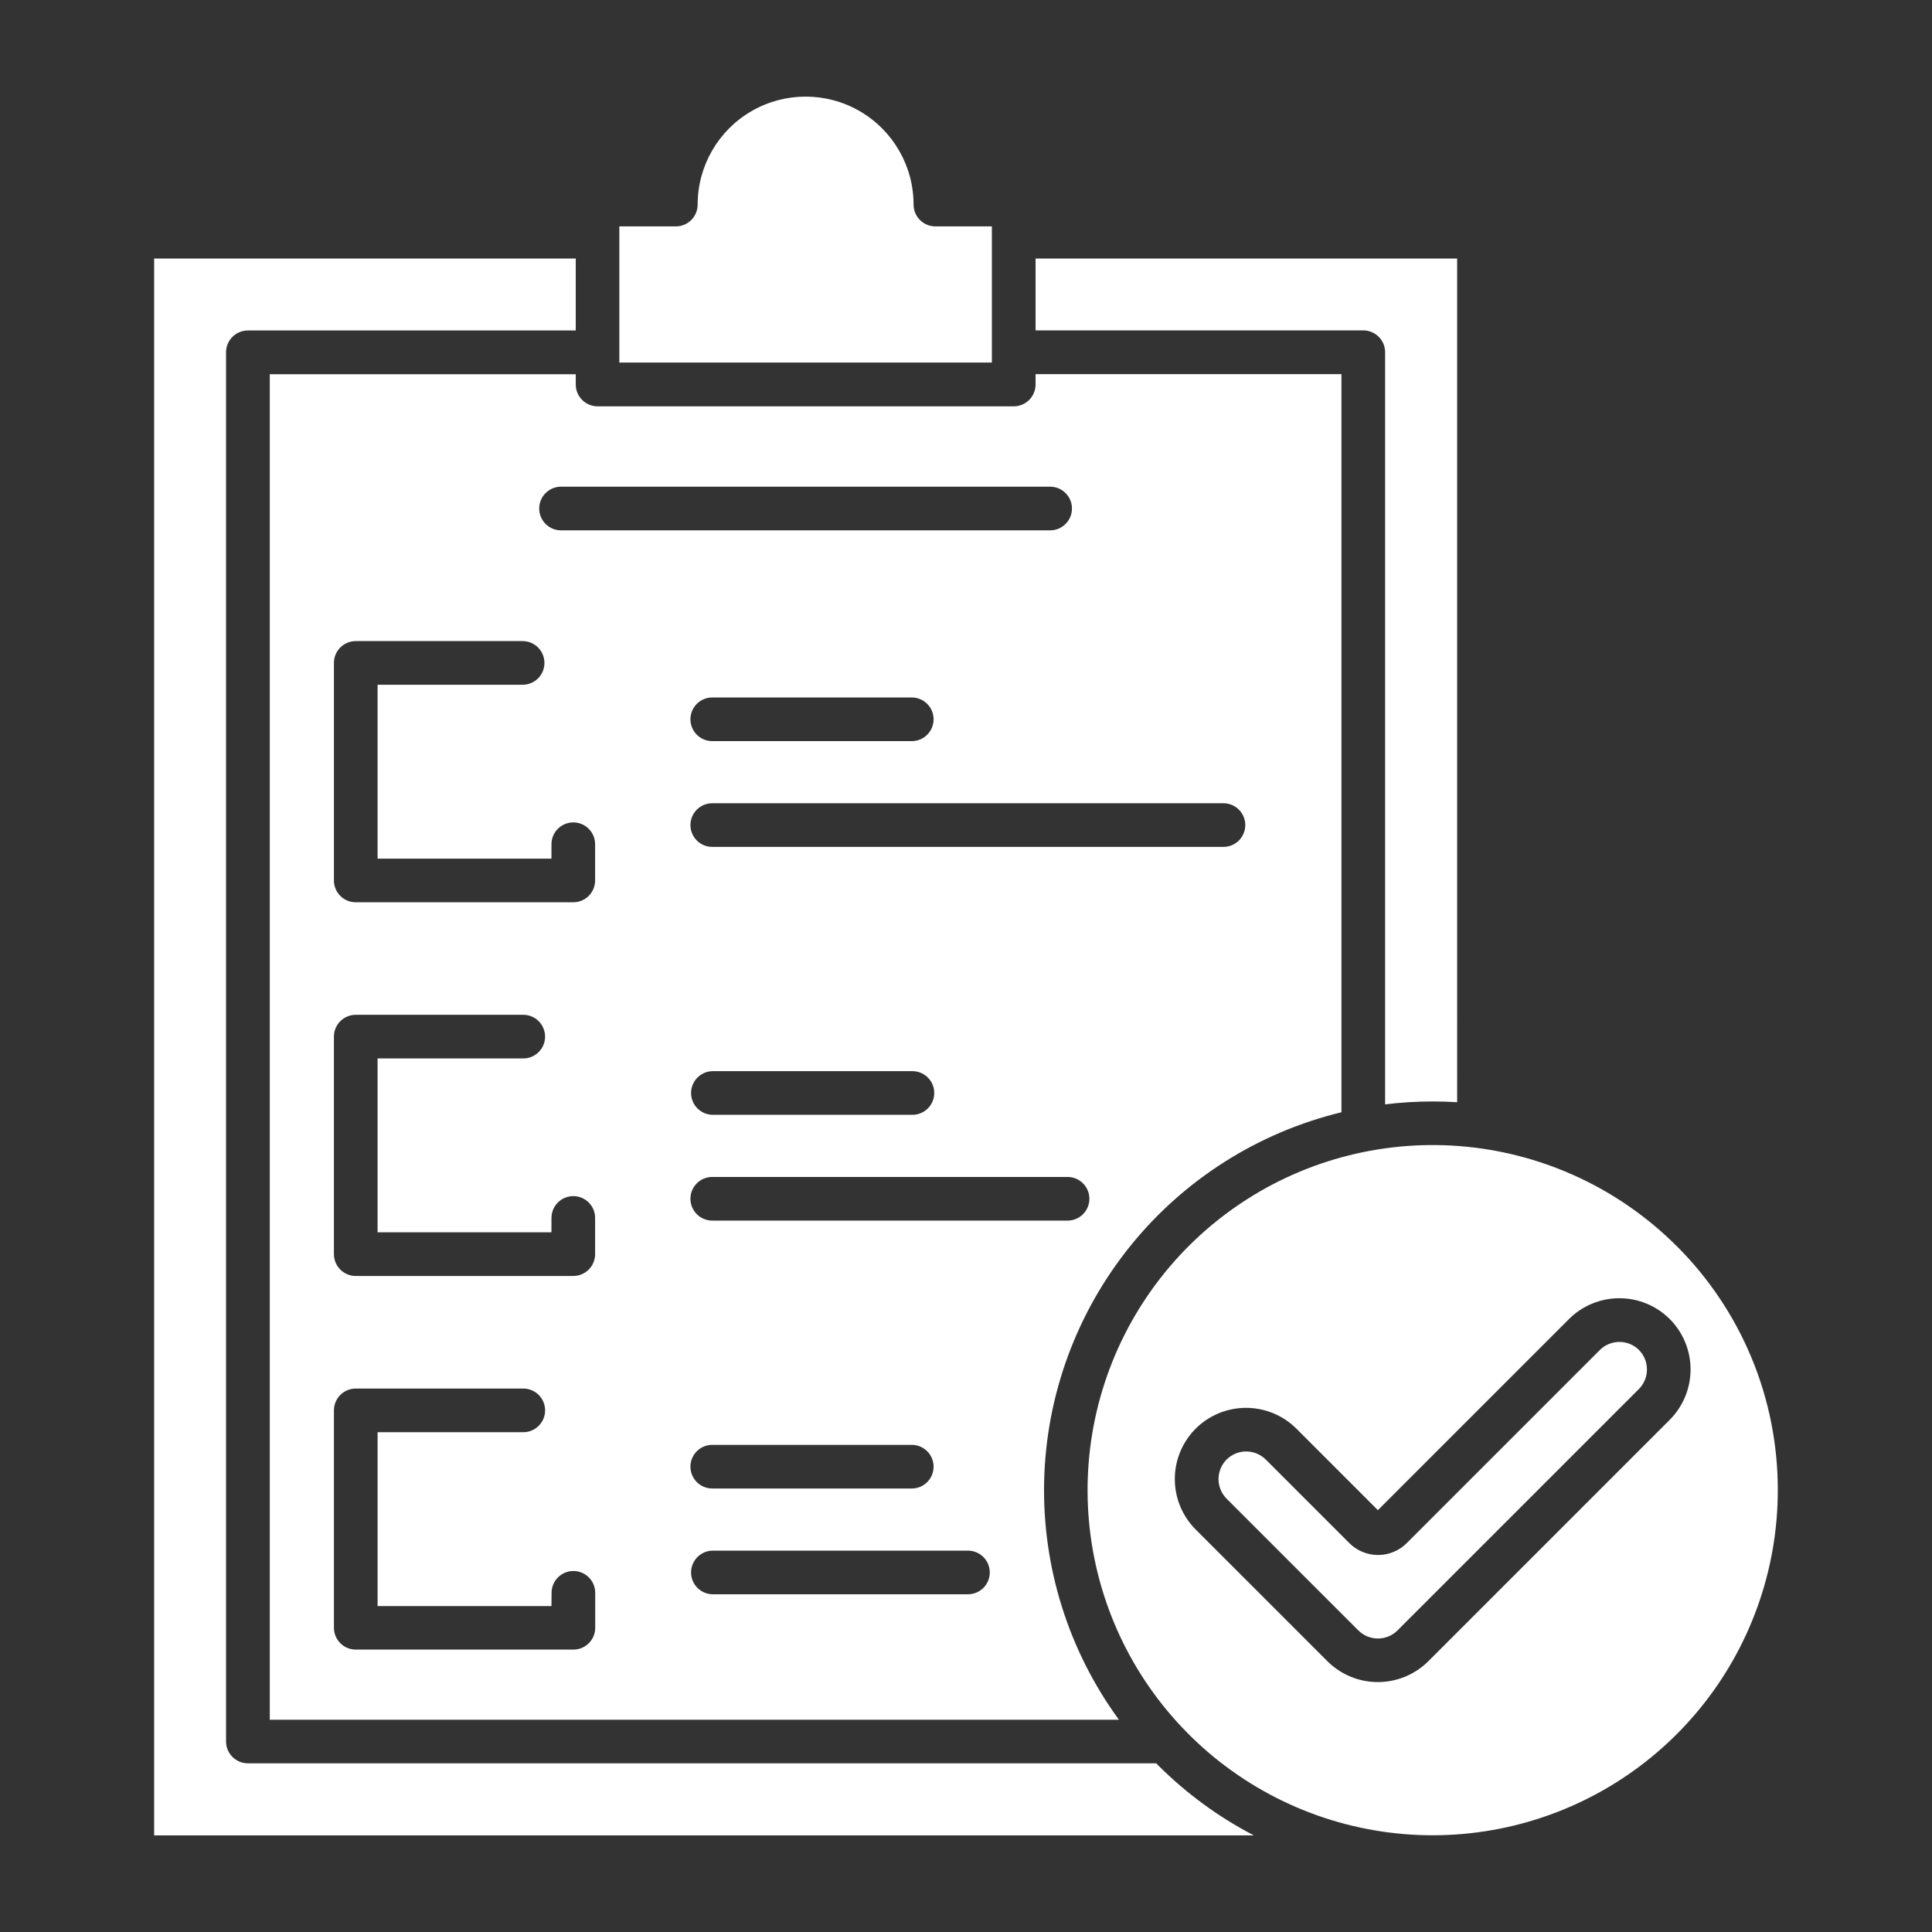
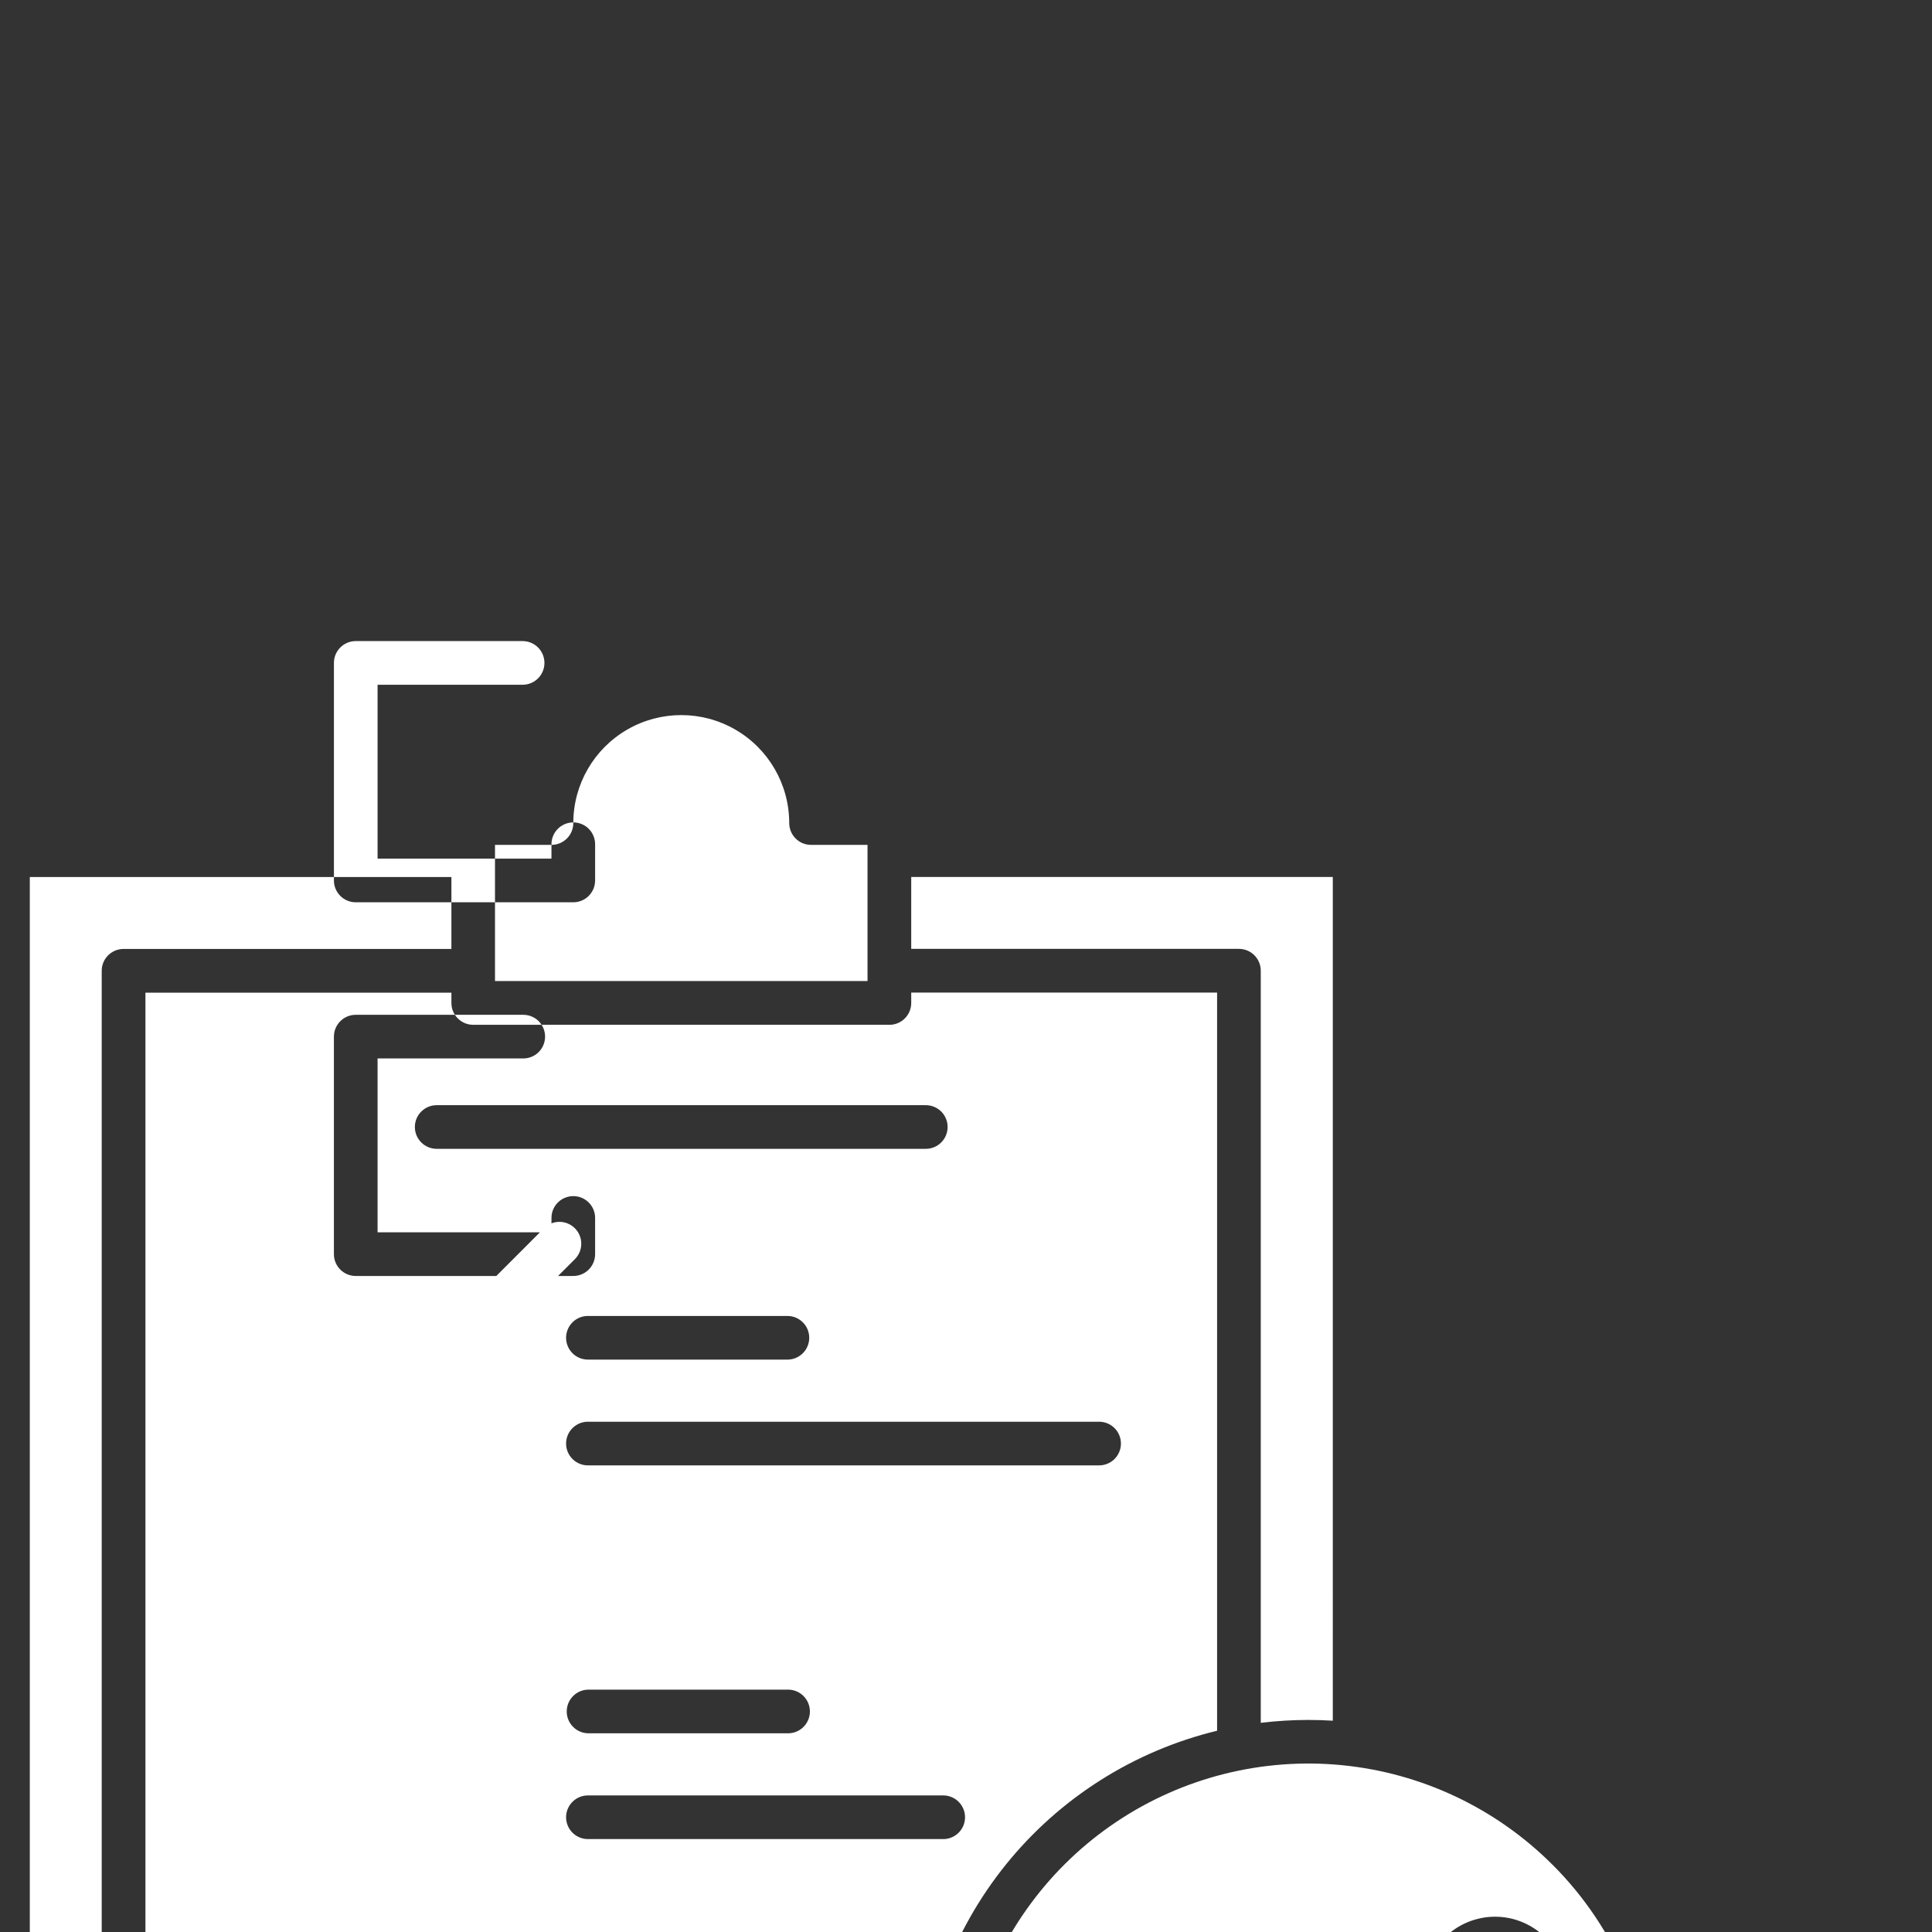
<svg xmlns="http://www.w3.org/2000/svg" width="1200pt" height="1200pt" version="1.1" viewBox="0 0 1200 1200">
  <rect x="0" y="0" width="1200" height="1200" fill="#333333" stroke="none" />
-   <path d="m342.53 756.89c-0.109-3.664 1.27-7.215 3.824-9.848 2.555-2.629 6.062-4.113 9.73-4.113s7.176 1.484 9.73 4.113c2.555 2.633 3.934 6.184 3.824 9.848v22.094c0 3.594-1.43 7.043-3.973 9.582-2.543 2.543-5.992 3.969-9.59 3.965h-135.11c-3.598 0.004-7.047-1.422-9.59-3.965-2.543-2.539-3.973-5.988-3.973-9.582v-135.11c0-7.488 6.074-13.559 13.562-13.559h103.64c3.664-0.109 7.215 1.27 9.848 3.824 2.629 2.555 4.113 6.062 4.113 9.73 0 3.664-1.484 7.176-4.113 9.73-2.633 2.551-6.184 3.93-9.848 3.824h-90.086v108h108zm0-232.12v0.004c-0.109-3.668 1.27-7.219 3.824-9.848 2.555-2.633 6.062-4.117 9.73-4.117s7.176 1.484 9.73 4.117c2.555 2.629 3.934 6.18 3.824 9.848v22.094-0.004c0 7.488-6.07 13.562-13.562 13.562h-135.11c-7.488 0-13.562-6.074-13.562-13.562v-135.11c0-7.492 6.074-13.562 13.562-13.562h103.64c7.488 0 13.559 6.07 13.559 13.562 0 7.488-6.07 13.559-13.559 13.559h-90.086v108h108zm77.234-384.15h-35.078v84.574h231.38v-84.574h-35.074c-7.488 0-13.559-6.07-13.559-13.562 0-23.957-12.781-46.094-33.531-58.07-20.746-11.98-46.309-11.98-67.055 0-20.746 11.977-33.527 34.113-33.527 58.07 0 7.492-6.07 13.562-13.559 13.562zm23.039 849.62c-7.488 0-13.562-6.07-13.562-13.559 0-7.488 6.074-13.559 13.562-13.559h158.4c7.488 0 13.562 6.07 13.562 13.559 0 7.488-6.074 13.559-13.562 13.559zm0-65.711c-3.664 0.109-7.219-1.27-9.848-3.824-2.633-2.555-4.117-6.062-4.117-9.73 0-3.664 1.484-7.176 4.117-9.73 2.629-2.551 6.184-3.93 9.848-3.82h123.91c7.328 0.215 13.156 6.219 13.156 13.551 0 7.332-5.828 13.336-13.156 13.555zm0-166.4c-3.664 0.109-7.219-1.27-9.848-3.824-2.633-2.555-4.117-6.066-4.117-9.73 0-3.668 1.484-7.176 4.117-9.73 2.629-2.555 6.184-3.934 9.848-3.824h220.68c7.328 0.219 13.156 6.223 13.156 13.555 0 7.332-5.828 13.336-13.156 13.555zm0-65.699c-7.488 0-13.562-6.074-13.562-13.562s6.074-13.559 13.562-13.559h123.91c7.488 0 13.562 6.07 13.562 13.559s-6.074 13.562-13.562 13.562zm0-166.41v-0.004c-3.664 0.109-7.219-1.27-9.848-3.824-2.633-2.555-4.117-6.062-4.117-9.73 0-3.664 1.484-7.176 4.117-9.73 2.629-2.551 6.184-3.934 9.848-3.824h316.7c3.664-0.109 7.219 1.273 9.848 3.824 2.633 2.555 4.117 6.066 4.117 9.73 0 3.668-1.484 7.176-4.117 9.73-2.629 2.555-6.184 3.934-9.848 3.824zm0-65.699v-0.004c-3.664 0.109-7.219-1.27-9.848-3.824-2.633-2.555-4.117-6.062-4.117-9.73 0-3.668 1.484-7.176 4.117-9.73 2.629-2.555 6.184-3.934 9.848-3.824h123.91c7.328 0.219 13.156 6.223 13.156 13.555 0 7.332-5.828 13.336-13.156 13.555zm-188.55 13.199 42.637 42.637-0.004-0.004c2.547 2.551 6 3.984 9.602 3.984 3.602 0 7.055-1.434 9.598-3.984l118.21-118.21h0.004c5.301-5.305 5.301-13.898 0-19.203-5.305-5.301-13.898-5.301-19.199 0l-108.59 108.71-33.059-33.047v-0.004c-5.305-5.301-13.898-5.301-19.203 0-5.301 5.305-5.301 13.898 0 19.203zm0 464.22 42.668 42.668c2.547 2.551 6 3.984 9.602 3.984s7.055-1.434 9.602-3.984l118.21-118.21c5.301-5.301 5.301-13.898 0-19.199s-13.898-5.301-19.199 0l-108.62 108.64-33.059-33.059v-0.004c-5.305-5.301-13.898-5.301-19.203 0-5.301 5.305-5.301 13.898 0 19.203zm0-232.11 42.637 42.637h-0.004c2.547 2.547 6 3.981 9.602 3.981 3.602 0 7.055-1.434 9.598-3.981l118.21-118.21c5.301-5.301 5.301-13.898 0-19.199-5.305-5.301-13.898-5.301-19.199 0l-108.62 108.62-33.062-33.062c-5.301-5.301-13.895-5.301-19.199 0-5.301 5.305-5.301 13.898 0 19.203zm94.223-376.22v-0.004c-7.488 0-13.562-6.07-13.562-13.559 0-7.488 6.074-13.559 13.562-13.559h303.78c7.492 0 13.562 6.07 13.562 13.559 0 7.488-6.07 13.559-13.562 13.559zm413.36 577.16c-3.199 3.227-4.992 7.586-4.992 12.129 0 4.539 1.793 8.898 4.992 12.125l81.898 81.898c3.231 3.191 7.582 4.981 12.121 4.981 4.539 0 8.895-1.789 12.121-4.981l150-150c3.188-3.231 4.977-7.586 4.977-12.125 0-4.539-1.789-8.895-4.977-12.125-3.227-3.191-7.582-4.981-12.121-4.981-4.539 0-8.891 1.789-12.121 4.981l-120 120c-4.723 4.719-11.129 7.367-17.805 7.367-6.68 0-13.086-2.648-17.809-7.367l-51.973-51.973c-3.227-3.188-7.582-4.977-12.121-4.977-4.535 0-8.891 1.789-12.121 4.977zm-19.199-19.199c8.309-8.281 19.562-12.934 31.297-12.934 11.73 0 22.984 4.652 31.293 12.934l50.605 50.605 118.69-118.69c8.309-8.285 19.562-12.938 31.297-12.938 11.73 0 22.988 4.652 31.297 12.938 8.277 8.309 12.922 19.559 12.922 31.289 0 11.727-4.644 22.98-12.922 31.289l-150 150c-8.32 8.266-19.57 12.906-31.297 12.906-11.727 0-22.977-4.641-31.297-12.906l-81.898-81.898c-8.277-8.312-12.926-19.562-12.926-31.293 0-11.727 4.648-22.977 12.926-31.289zm298.8-113.38c-35.07-35.066-81.211-56.891-130.56-61.75-49.355-4.863-98.867 7.539-140.1 35.094-41.234 27.551-71.641 68.547-86.035 116-14.395 47.457-11.891 98.438 7.086 144.26 18.98 45.816 53.258 83.637 96.992 107.01 43.738 23.379 94.227 30.867 142.87 21.191 48.641-9.676 92.418-35.914 123.88-74.25 31.461-38.336 48.656-86.395 48.656-135.99 0.039-28.148-5.484-56.031-16.25-82.039-10.77-26.008-26.57-49.637-46.496-69.52zm-346.45 294.16c-31.387-42.957-47.711-95.07-46.449-148.25 1.262-53.188 20.047-104.46 53.434-145.88 33.387-41.418 79.516-70.656 131.22-83.18v-458.47h-189.98v6.445c0.004 3.594-1.422 7.043-3.965 9.586-2.539 2.543-5.988 3.973-9.582 3.973h-258.53c-7.477-0.02-13.523-6.086-13.523-13.559v-6.383l-190.05-0.004v835.73zm83.82 71.855c-21.977-11.426-42.07-26.152-59.582-43.668l-1.105-1.117h-0.996-563.12c-7.484 0.02-13.57-6.027-13.598-13.512v-862.89c0-7.484 6.066-13.555 13.551-13.562h203.65v-44.688h-261.86v979.44zm111.16-455.87c5.078 0 10.113 0.156 15.098 0.469l-0.004-524.04h-261.85v44.641h203.54c7.492 0 13.562 6.07 13.562 13.562v467.17c9.816-1.203 19.699-1.805 29.59-1.801zm-547.37 304.8c0.215-7.332 6.219-13.16 13.551-13.16s13.336 5.828 13.555 13.16v22.094-0.004c0 7.488-6.07 13.562-13.559 13.562h-135.17c-7.488 0-13.562-6.074-13.562-13.562v-135.02c0-3.594 1.43-7.043 3.973-9.586 2.543-2.539 5.992-3.965 9.59-3.961h103.64c3.664-0.109 7.215 1.27 9.848 3.824 2.629 2.551 4.113 6.062 4.113 9.73 0 3.664-1.484 7.176-4.113 9.727-2.633 2.555-6.184 3.934-9.848 3.824h-90.086v108h108z" fill="#fff" />
+   <path d="m342.53 756.89c-0.109-3.664 1.27-7.215 3.824-9.848 2.555-2.629 6.062-4.113 9.73-4.113s7.176 1.484 9.73 4.113c2.555 2.633 3.934 6.184 3.824 9.848v22.094c0 3.594-1.43 7.043-3.973 9.582-2.543 2.543-5.992 3.969-9.59 3.965h-135.11c-3.598 0.004-7.047-1.422-9.59-3.965-2.543-2.539-3.973-5.988-3.973-9.582v-135.11c0-7.488 6.074-13.559 13.562-13.559h103.64c3.664-0.109 7.215 1.27 9.848 3.824 2.629 2.555 4.113 6.062 4.113 9.73 0 3.664-1.484 7.176-4.113 9.73-2.633 2.551-6.184 3.93-9.848 3.824h-90.086v108h108zm0-232.12v0.004c-0.109-3.668 1.27-7.219 3.824-9.848 2.555-2.633 6.062-4.117 9.73-4.117s7.176 1.484 9.73 4.117c2.555 2.629 3.934 6.18 3.824 9.848v22.094-0.004c0 7.488-6.07 13.562-13.562 13.562h-135.11c-7.488 0-13.562-6.074-13.562-13.562v-135.11c0-7.492 6.074-13.562 13.562-13.562h103.64c7.488 0 13.559 6.07 13.559 13.562 0 7.488-6.07 13.559-13.559 13.559h-90.086v108h108zh-35.078v84.574h231.38v-84.574h-35.074c-7.488 0-13.559-6.07-13.559-13.562 0-23.957-12.781-46.094-33.531-58.07-20.746-11.98-46.309-11.98-67.055 0-20.746 11.977-33.527 34.113-33.527 58.07 0 7.492-6.07 13.562-13.559 13.562zm23.039 849.62c-7.488 0-13.562-6.07-13.562-13.559 0-7.488 6.074-13.559 13.562-13.559h158.4c7.488 0 13.562 6.07 13.562 13.559 0 7.488-6.074 13.559-13.562 13.559zm0-65.711c-3.664 0.109-7.219-1.27-9.848-3.824-2.633-2.555-4.117-6.062-4.117-9.73 0-3.664 1.484-7.176 4.117-9.73 2.629-2.551 6.184-3.93 9.848-3.82h123.91c7.328 0.215 13.156 6.219 13.156 13.551 0 7.332-5.828 13.336-13.156 13.555zm0-166.4c-3.664 0.109-7.219-1.27-9.848-3.824-2.633-2.555-4.117-6.066-4.117-9.73 0-3.668 1.484-7.176 4.117-9.73 2.629-2.555 6.184-3.934 9.848-3.824h220.68c7.328 0.219 13.156 6.223 13.156 13.555 0 7.332-5.828 13.336-13.156 13.555zm0-65.699c-7.488 0-13.562-6.074-13.562-13.562s6.074-13.559 13.562-13.559h123.91c7.488 0 13.562 6.07 13.562 13.559s-6.074 13.562-13.562 13.562zm0-166.41v-0.004c-3.664 0.109-7.219-1.27-9.848-3.824-2.633-2.555-4.117-6.062-4.117-9.73 0-3.664 1.484-7.176 4.117-9.73 2.629-2.551 6.184-3.934 9.848-3.824h316.7c3.664-0.109 7.219 1.273 9.848 3.824 2.633 2.555 4.117 6.066 4.117 9.73 0 3.668-1.484 7.176-4.117 9.73-2.629 2.555-6.184 3.934-9.848 3.824zm0-65.699v-0.004c-3.664 0.109-7.219-1.27-9.848-3.824-2.633-2.555-4.117-6.062-4.117-9.73 0-3.668 1.484-7.176 4.117-9.73 2.629-2.555 6.184-3.934 9.848-3.824h123.91c7.328 0.219 13.156 6.223 13.156 13.555 0 7.332-5.828 13.336-13.156 13.555zm-188.55 13.199 42.637 42.637-0.004-0.004c2.547 2.551 6 3.984 9.602 3.984 3.602 0 7.055-1.434 9.598-3.984l118.21-118.21h0.004c5.301-5.305 5.301-13.898 0-19.203-5.305-5.301-13.898-5.301-19.199 0l-108.59 108.71-33.059-33.047v-0.004c-5.305-5.301-13.898-5.301-19.203 0-5.301 5.305-5.301 13.898 0 19.203zm0 464.22 42.668 42.668c2.547 2.551 6 3.984 9.602 3.984s7.055-1.434 9.602-3.984l118.21-118.21c5.301-5.301 5.301-13.898 0-19.199s-13.898-5.301-19.199 0l-108.62 108.64-33.059-33.059v-0.004c-5.305-5.301-13.898-5.301-19.203 0-5.301 5.305-5.301 13.898 0 19.203zm0-232.11 42.637 42.637h-0.004c2.547 2.547 6 3.981 9.602 3.981 3.602 0 7.055-1.434 9.598-3.981l118.21-118.21c5.301-5.301 5.301-13.898 0-19.199-5.305-5.301-13.898-5.301-19.199 0l-108.62 108.62-33.062-33.062c-5.301-5.301-13.895-5.301-19.199 0-5.301 5.305-5.301 13.898 0 19.203zm94.223-376.22v-0.004c-7.488 0-13.562-6.07-13.562-13.559 0-7.488 6.074-13.559 13.562-13.559h303.78c7.492 0 13.562 6.07 13.562 13.559 0 7.488-6.07 13.559-13.562 13.559zm413.36 577.16c-3.199 3.227-4.992 7.586-4.992 12.129 0 4.539 1.793 8.898 4.992 12.125l81.898 81.898c3.231 3.191 7.582 4.981 12.121 4.981 4.539 0 8.895-1.789 12.121-4.981l150-150c3.188-3.231 4.977-7.586 4.977-12.125 0-4.539-1.789-8.895-4.977-12.125-3.227-3.191-7.582-4.981-12.121-4.981-4.539 0-8.891 1.789-12.121 4.981l-120 120c-4.723 4.719-11.129 7.367-17.805 7.367-6.68 0-13.086-2.648-17.809-7.367l-51.973-51.973c-3.227-3.188-7.582-4.977-12.121-4.977-4.535 0-8.891 1.789-12.121 4.977zm-19.199-19.199c8.309-8.281 19.562-12.934 31.297-12.934 11.73 0 22.984 4.652 31.293 12.934l50.605 50.605 118.69-118.69c8.309-8.285 19.562-12.938 31.297-12.938 11.73 0 22.988 4.652 31.297 12.938 8.277 8.309 12.922 19.559 12.922 31.289 0 11.727-4.644 22.98-12.922 31.289l-150 150c-8.32 8.266-19.57 12.906-31.297 12.906-11.727 0-22.977-4.641-31.297-12.906l-81.898-81.898c-8.277-8.312-12.926-19.562-12.926-31.293 0-11.727 4.648-22.977 12.926-31.289zm298.8-113.38c-35.07-35.066-81.211-56.891-130.56-61.75-49.355-4.863-98.867 7.539-140.1 35.094-41.234 27.551-71.641 68.547-86.035 116-14.395 47.457-11.891 98.438 7.086 144.26 18.98 45.816 53.258 83.637 96.992 107.01 43.738 23.379 94.227 30.867 142.87 21.191 48.641-9.676 92.418-35.914 123.88-74.25 31.461-38.336 48.656-86.395 48.656-135.99 0.039-28.148-5.484-56.031-16.25-82.039-10.77-26.008-26.57-49.637-46.496-69.52zm-346.45 294.16c-31.387-42.957-47.711-95.07-46.449-148.25 1.262-53.188 20.047-104.46 53.434-145.88 33.387-41.418 79.516-70.656 131.22-83.18v-458.47h-189.98v6.445c0.004 3.594-1.422 7.043-3.965 9.586-2.539 2.543-5.988 3.973-9.582 3.973h-258.53c-7.477-0.02-13.523-6.086-13.523-13.559v-6.383l-190.05-0.004v835.73zm83.82 71.855c-21.977-11.426-42.07-26.152-59.582-43.668l-1.105-1.117h-0.996-563.12c-7.484 0.02-13.57-6.027-13.598-13.512v-862.89c0-7.484 6.066-13.555 13.551-13.562h203.65v-44.688h-261.86v979.44zm111.16-455.87c5.078 0 10.113 0.156 15.098 0.469l-0.004-524.04h-261.85v44.641h203.54c7.492 0 13.562 6.07 13.562 13.562v467.17c9.816-1.203 19.699-1.805 29.59-1.801zm-547.37 304.8c0.215-7.332 6.219-13.16 13.551-13.16s13.336 5.828 13.555 13.16v22.094-0.004c0 7.488-6.07 13.562-13.559 13.562h-135.17c-7.488 0-13.562-6.074-13.562-13.562v-135.02c0-3.594 1.43-7.043 3.973-9.586 2.543-2.539 5.992-3.965 9.59-3.961h103.64c3.664-0.109 7.215 1.27 9.848 3.824 2.629 2.551 4.113 6.062 4.113 9.73 0 3.664-1.484 7.176-4.113 9.727-2.633 2.555-6.184 3.934-9.848 3.824h-90.086v108h108z" fill="#fff" />
</svg>